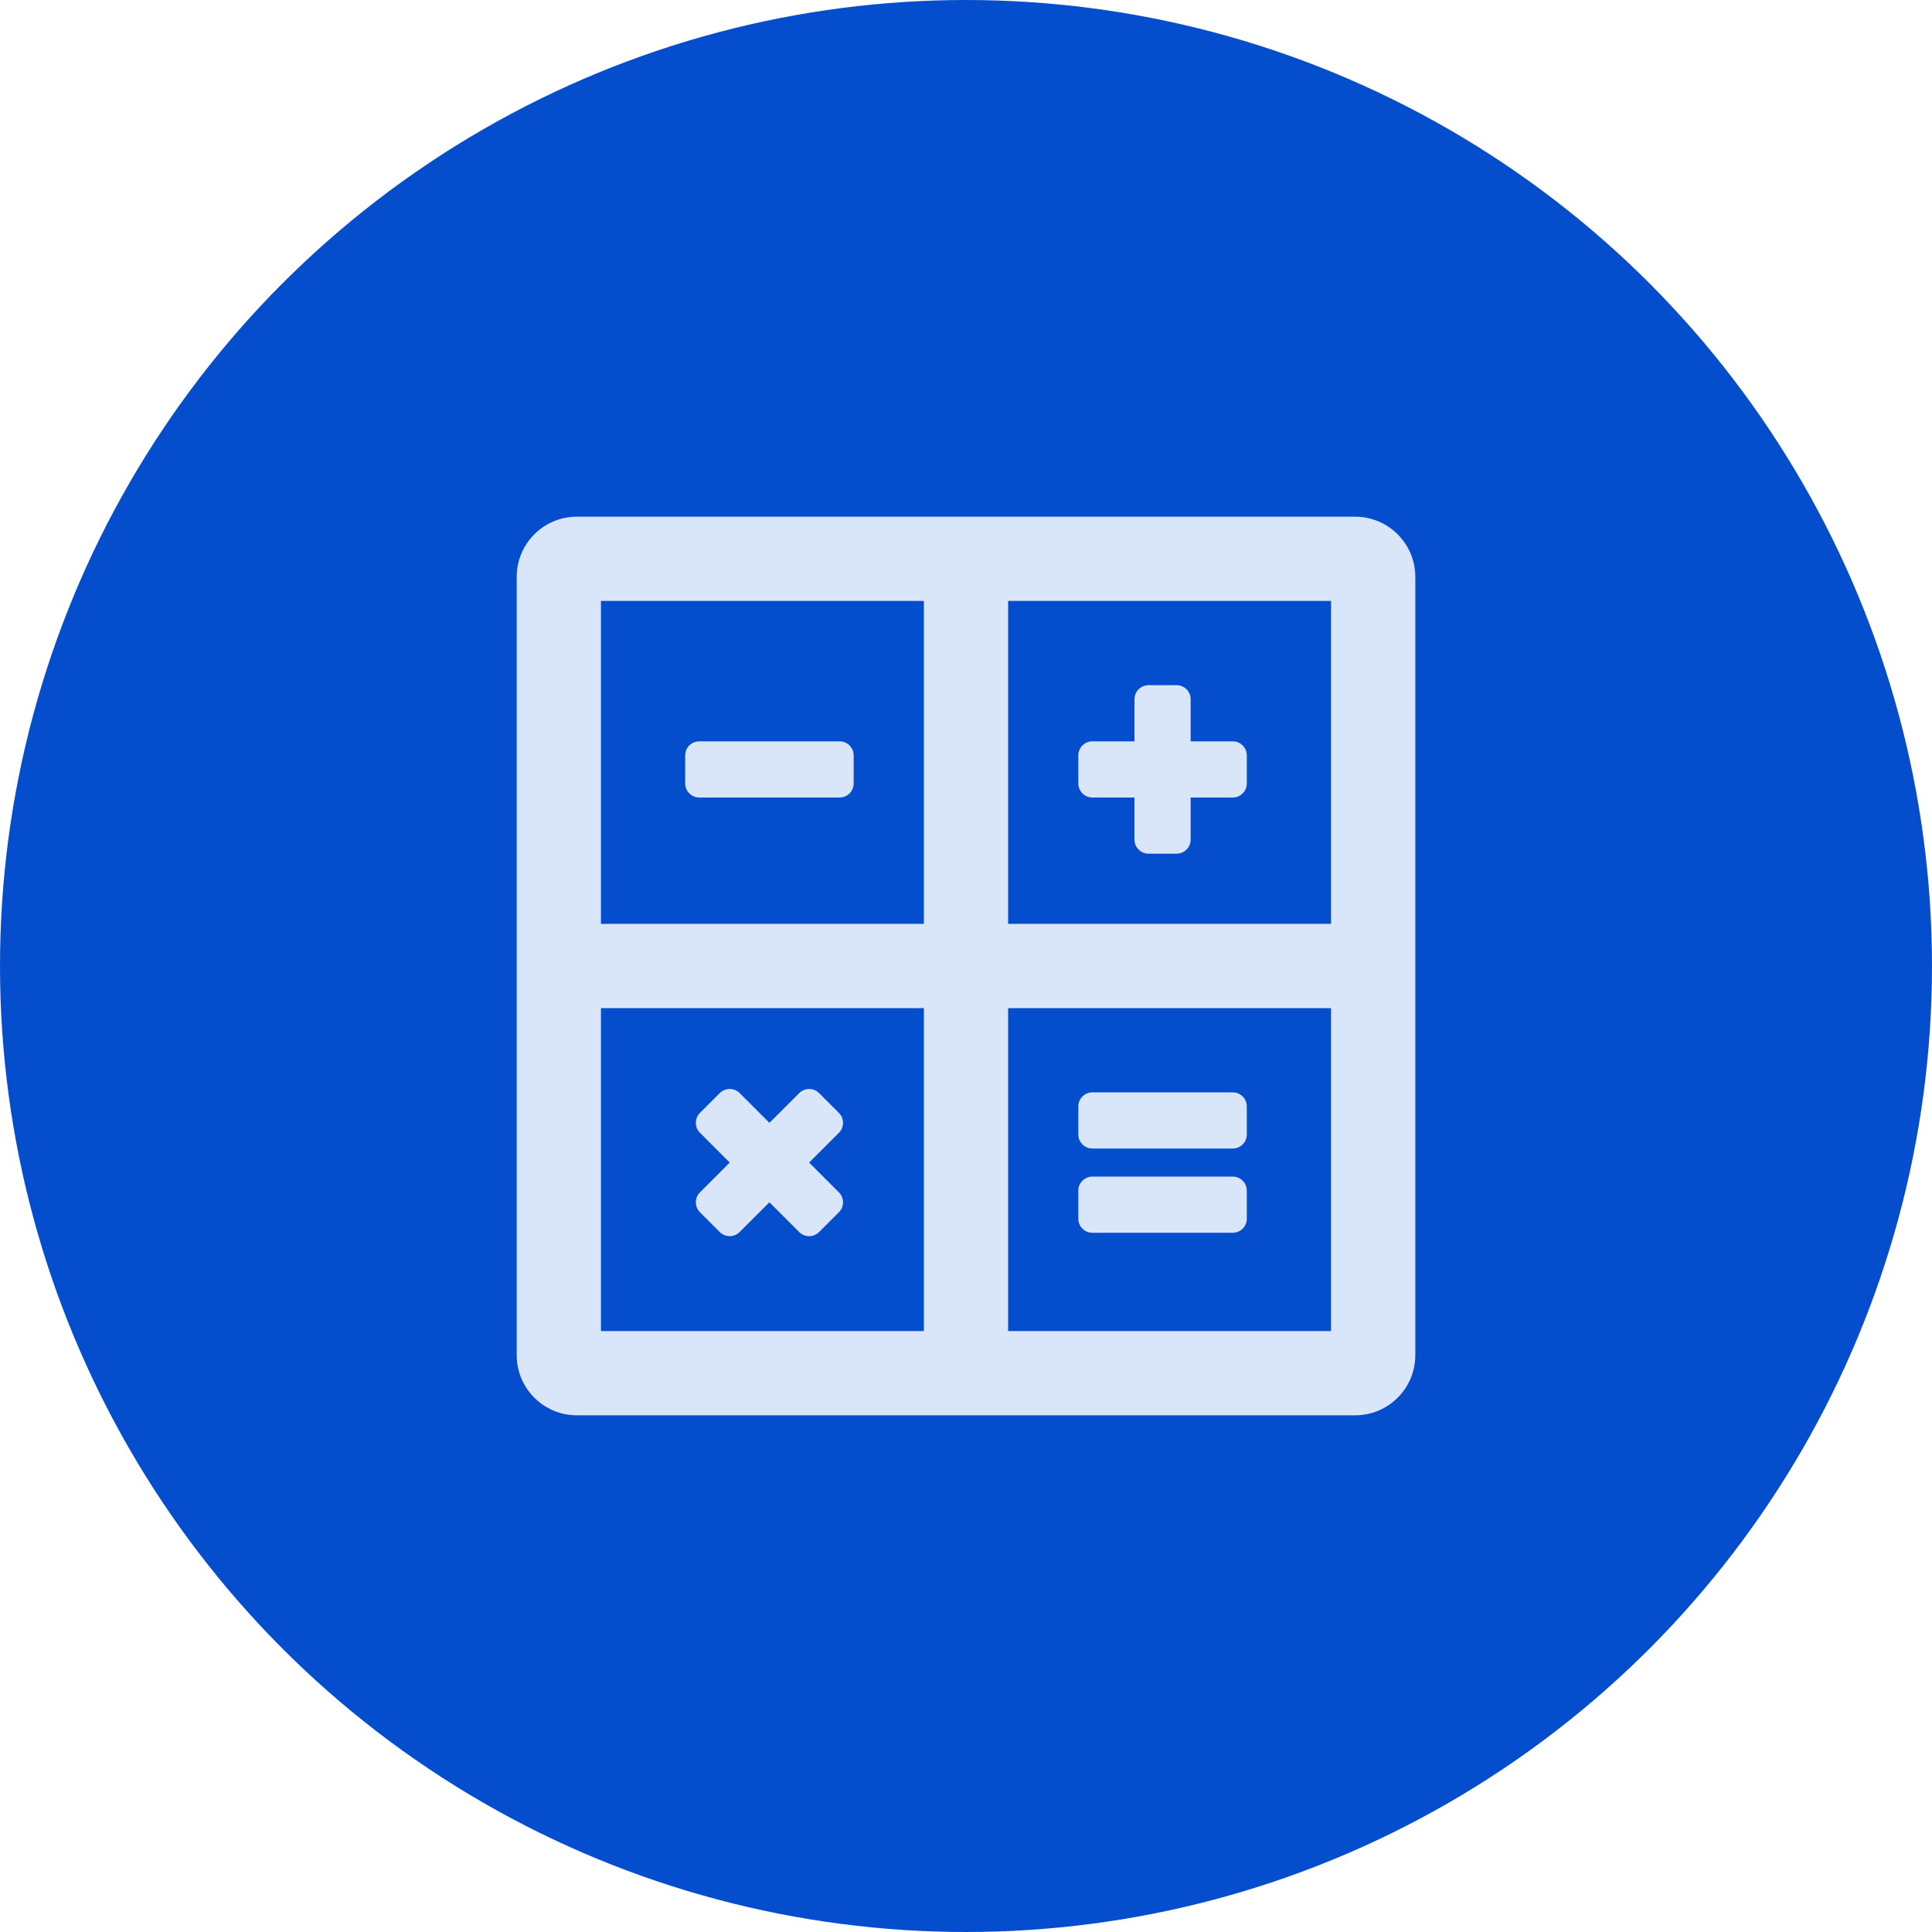
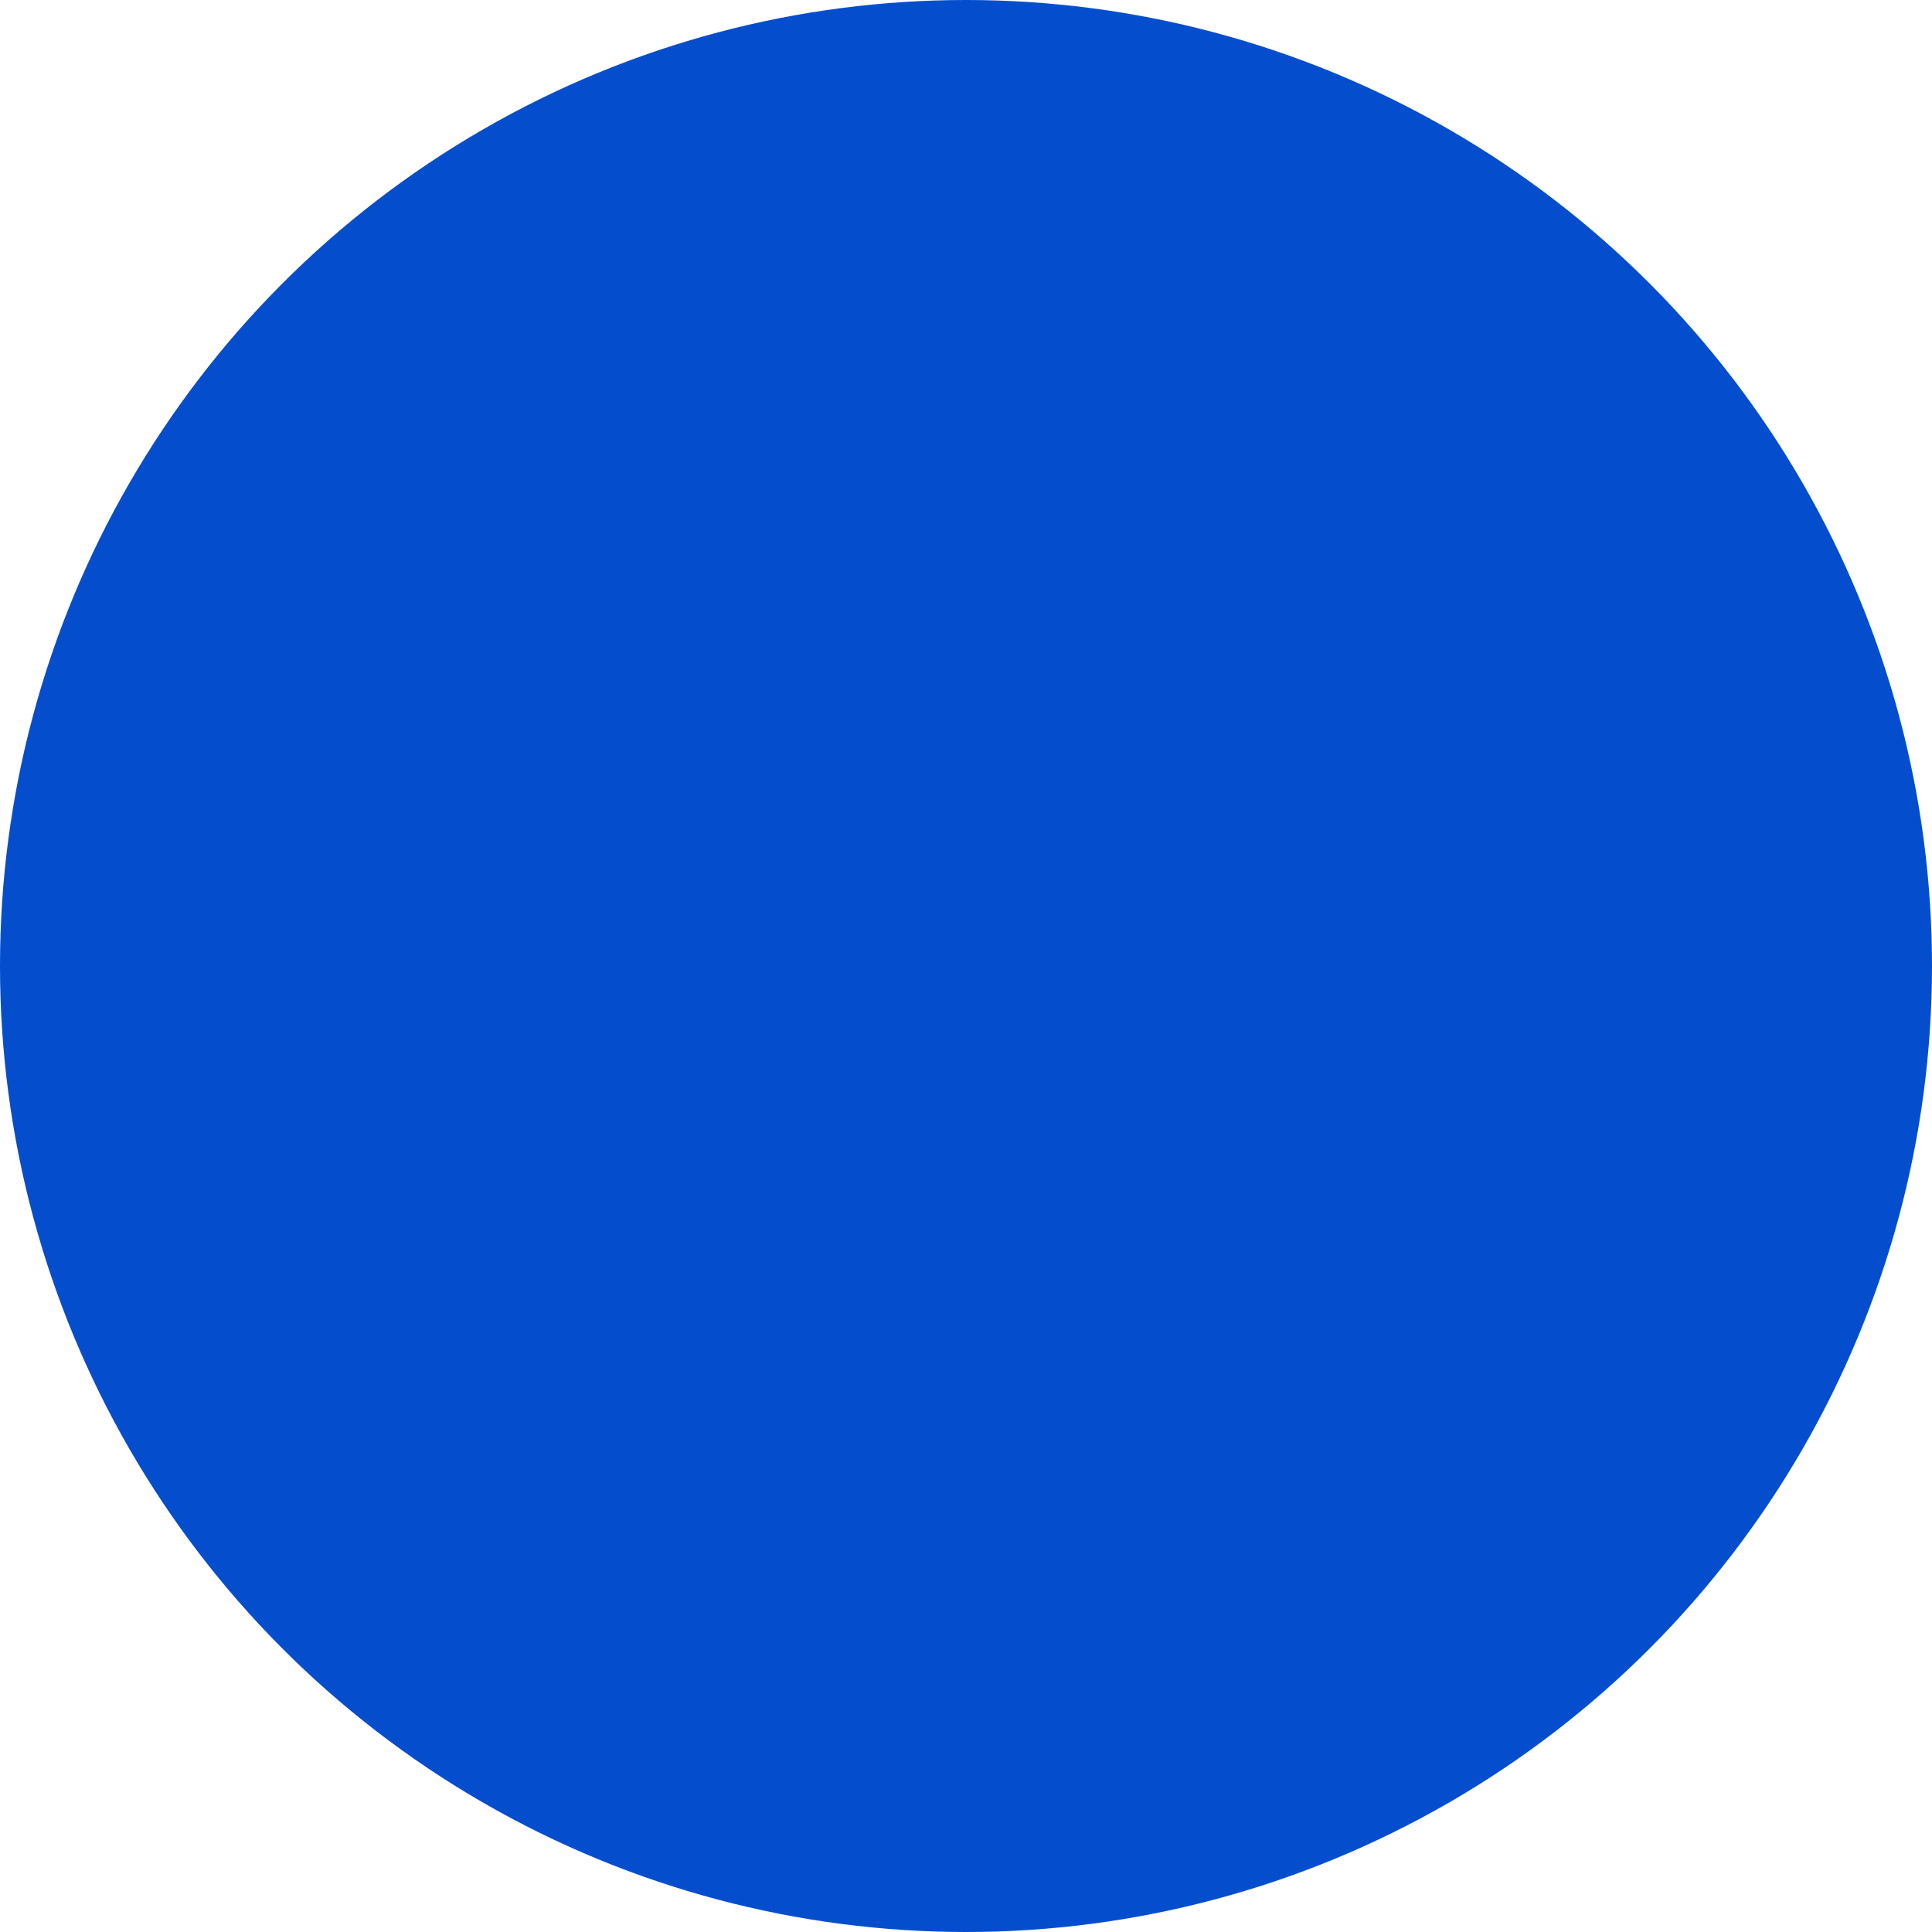
<svg xmlns="http://www.w3.org/2000/svg" width="86" height="86" viewBox="0 0 86 86" fill="none">
  <circle cx="43" cy="43" r="43" fill="#044ECE" />
-   <path d="M60.321 23H25.679C24.199 23 23 24.199 23 25.679V60.322C23 61.801 24.199 63 25.679 63H60.322C61.802 63 63.001 61.801 63.001 60.321V25.679C63 24.199 61.801 23 60.321 23ZM41.125 59.25H26.75V44.875H41.125V59.25ZM41.125 41.125H26.75V26.75H41.125V41.125ZM59.25 59.25H44.875V44.875H59.25V59.25ZM59.25 41.125H44.875V26.75H59.25V41.125ZM31.125 35.5H37.375C37.72 35.5 38 35.22 38 34.875V33.625C38 33.28 37.72 33 37.375 33H31.125C30.78 33 30.5 33.28 30.5 33.625V34.875C30.5 35.22 30.78 35.5 31.125 35.5ZM48.625 54.875H54.875C55.22 54.875 55.5 54.595 55.5 54.25V53C55.5 52.655 55.22 52.375 54.875 52.375H48.625C48.28 52.375 48 52.655 48 53V54.25C48 54.595 48.28 54.875 48.625 54.875ZM48.625 51.125H54.875C55.22 51.125 55.5 50.845 55.5 50.5V49.25C55.5 48.905 55.22 48.625 54.875 48.625H48.625C48.28 48.625 48 48.905 48 49.25V50.5C48 50.845 48.28 51.125 48.625 51.125ZM48.625 35.5H50.5V37.375C50.5 37.72 50.78 38 51.125 38H52.375C52.72 38 53 37.72 53 37.375V35.5H54.875C55.22 35.5 55.5 35.22 55.5 34.875V33.625C55.5 33.28 55.22 33 54.875 33H53V31.125C53 30.78 52.72 30.5 52.375 30.5H51.125C50.78 30.5 50.5 30.78 50.5 31.125V33H48.625C48.28 33 48 33.28 48 33.625V34.875C48 35.22 48.28 35.5 48.625 35.5ZM31.156 53.959L32.04 54.843C32.284 55.087 32.68 55.087 32.923 54.843L34.25 53.518L35.576 54.844C35.819 55.087 36.216 55.087 36.459 54.844L37.343 53.96C37.587 53.716 37.587 53.32 37.343 53.077L36.018 51.75L37.344 50.424C37.587 50.181 37.587 49.784 37.344 49.541L36.46 48.657C36.216 48.413 35.82 48.413 35.577 48.657L34.25 49.982L32.924 48.656C32.681 48.413 32.284 48.413 32.041 48.656L31.157 49.54C30.913 49.784 30.913 50.18 31.157 50.423L32.482 51.75L31.156 53.076C30.913 53.319 30.913 53.716 31.156 53.959V53.959Z" fill="#D9E5F9" />
</svg>